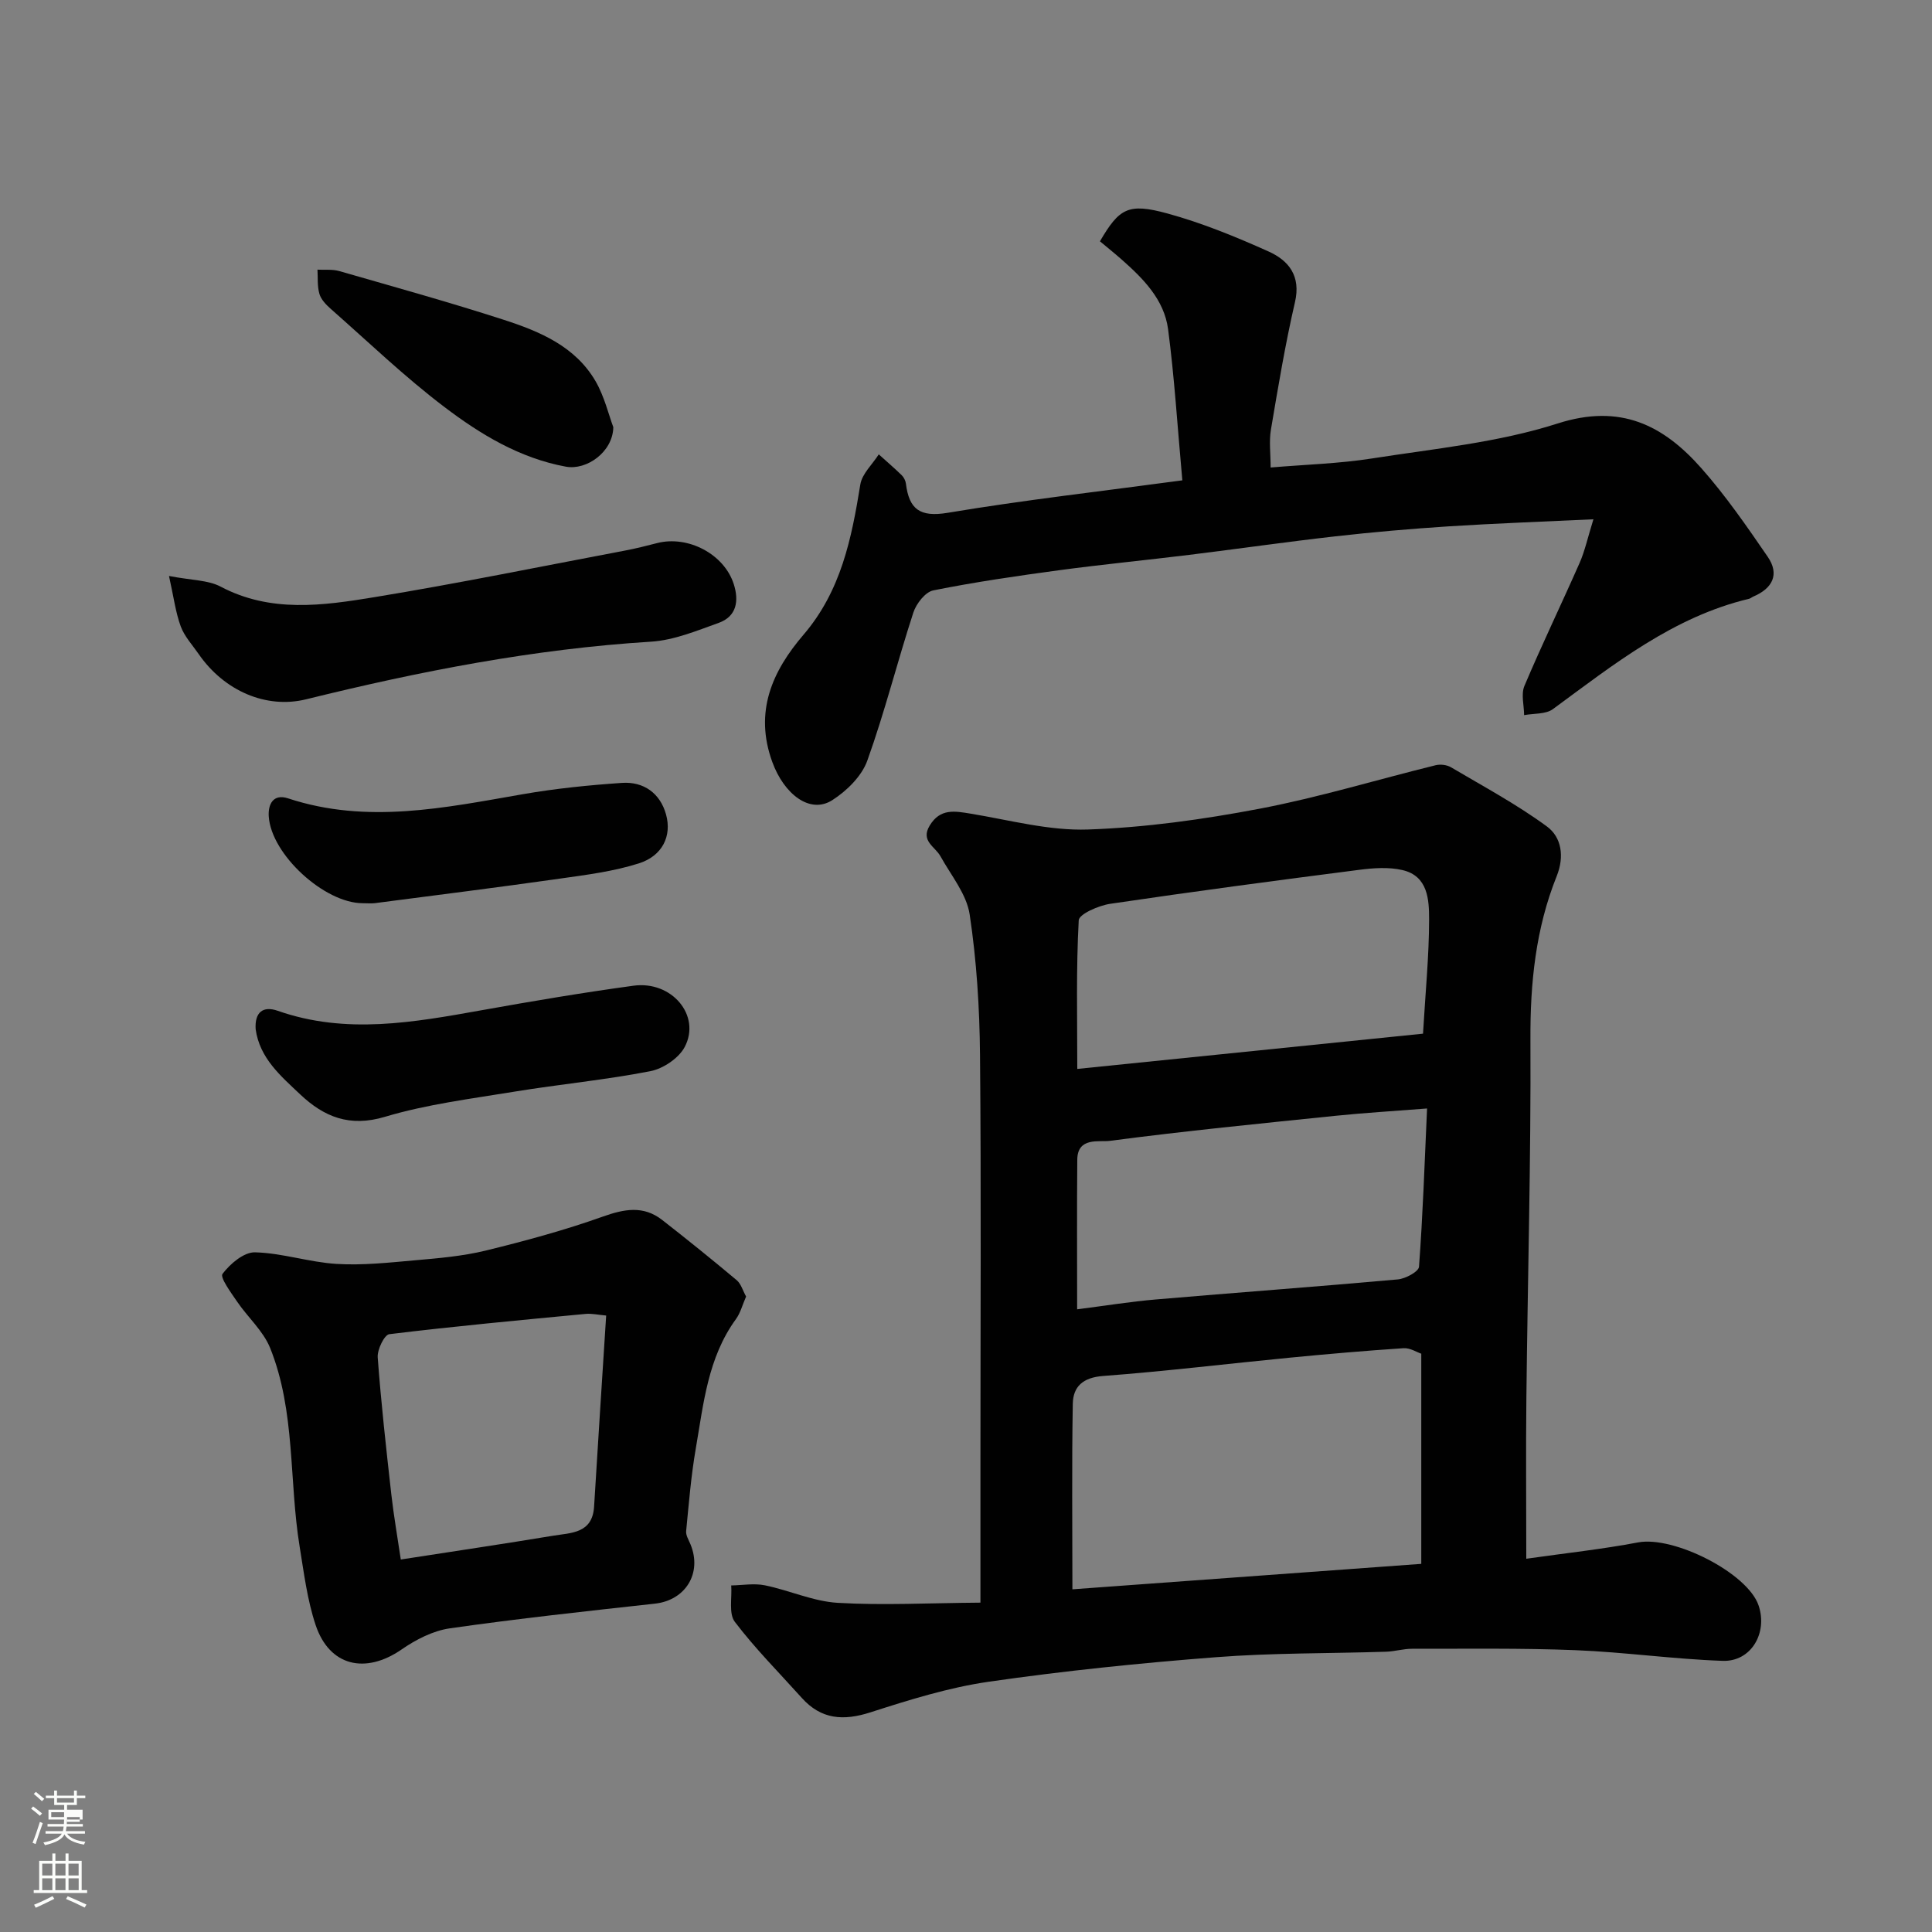
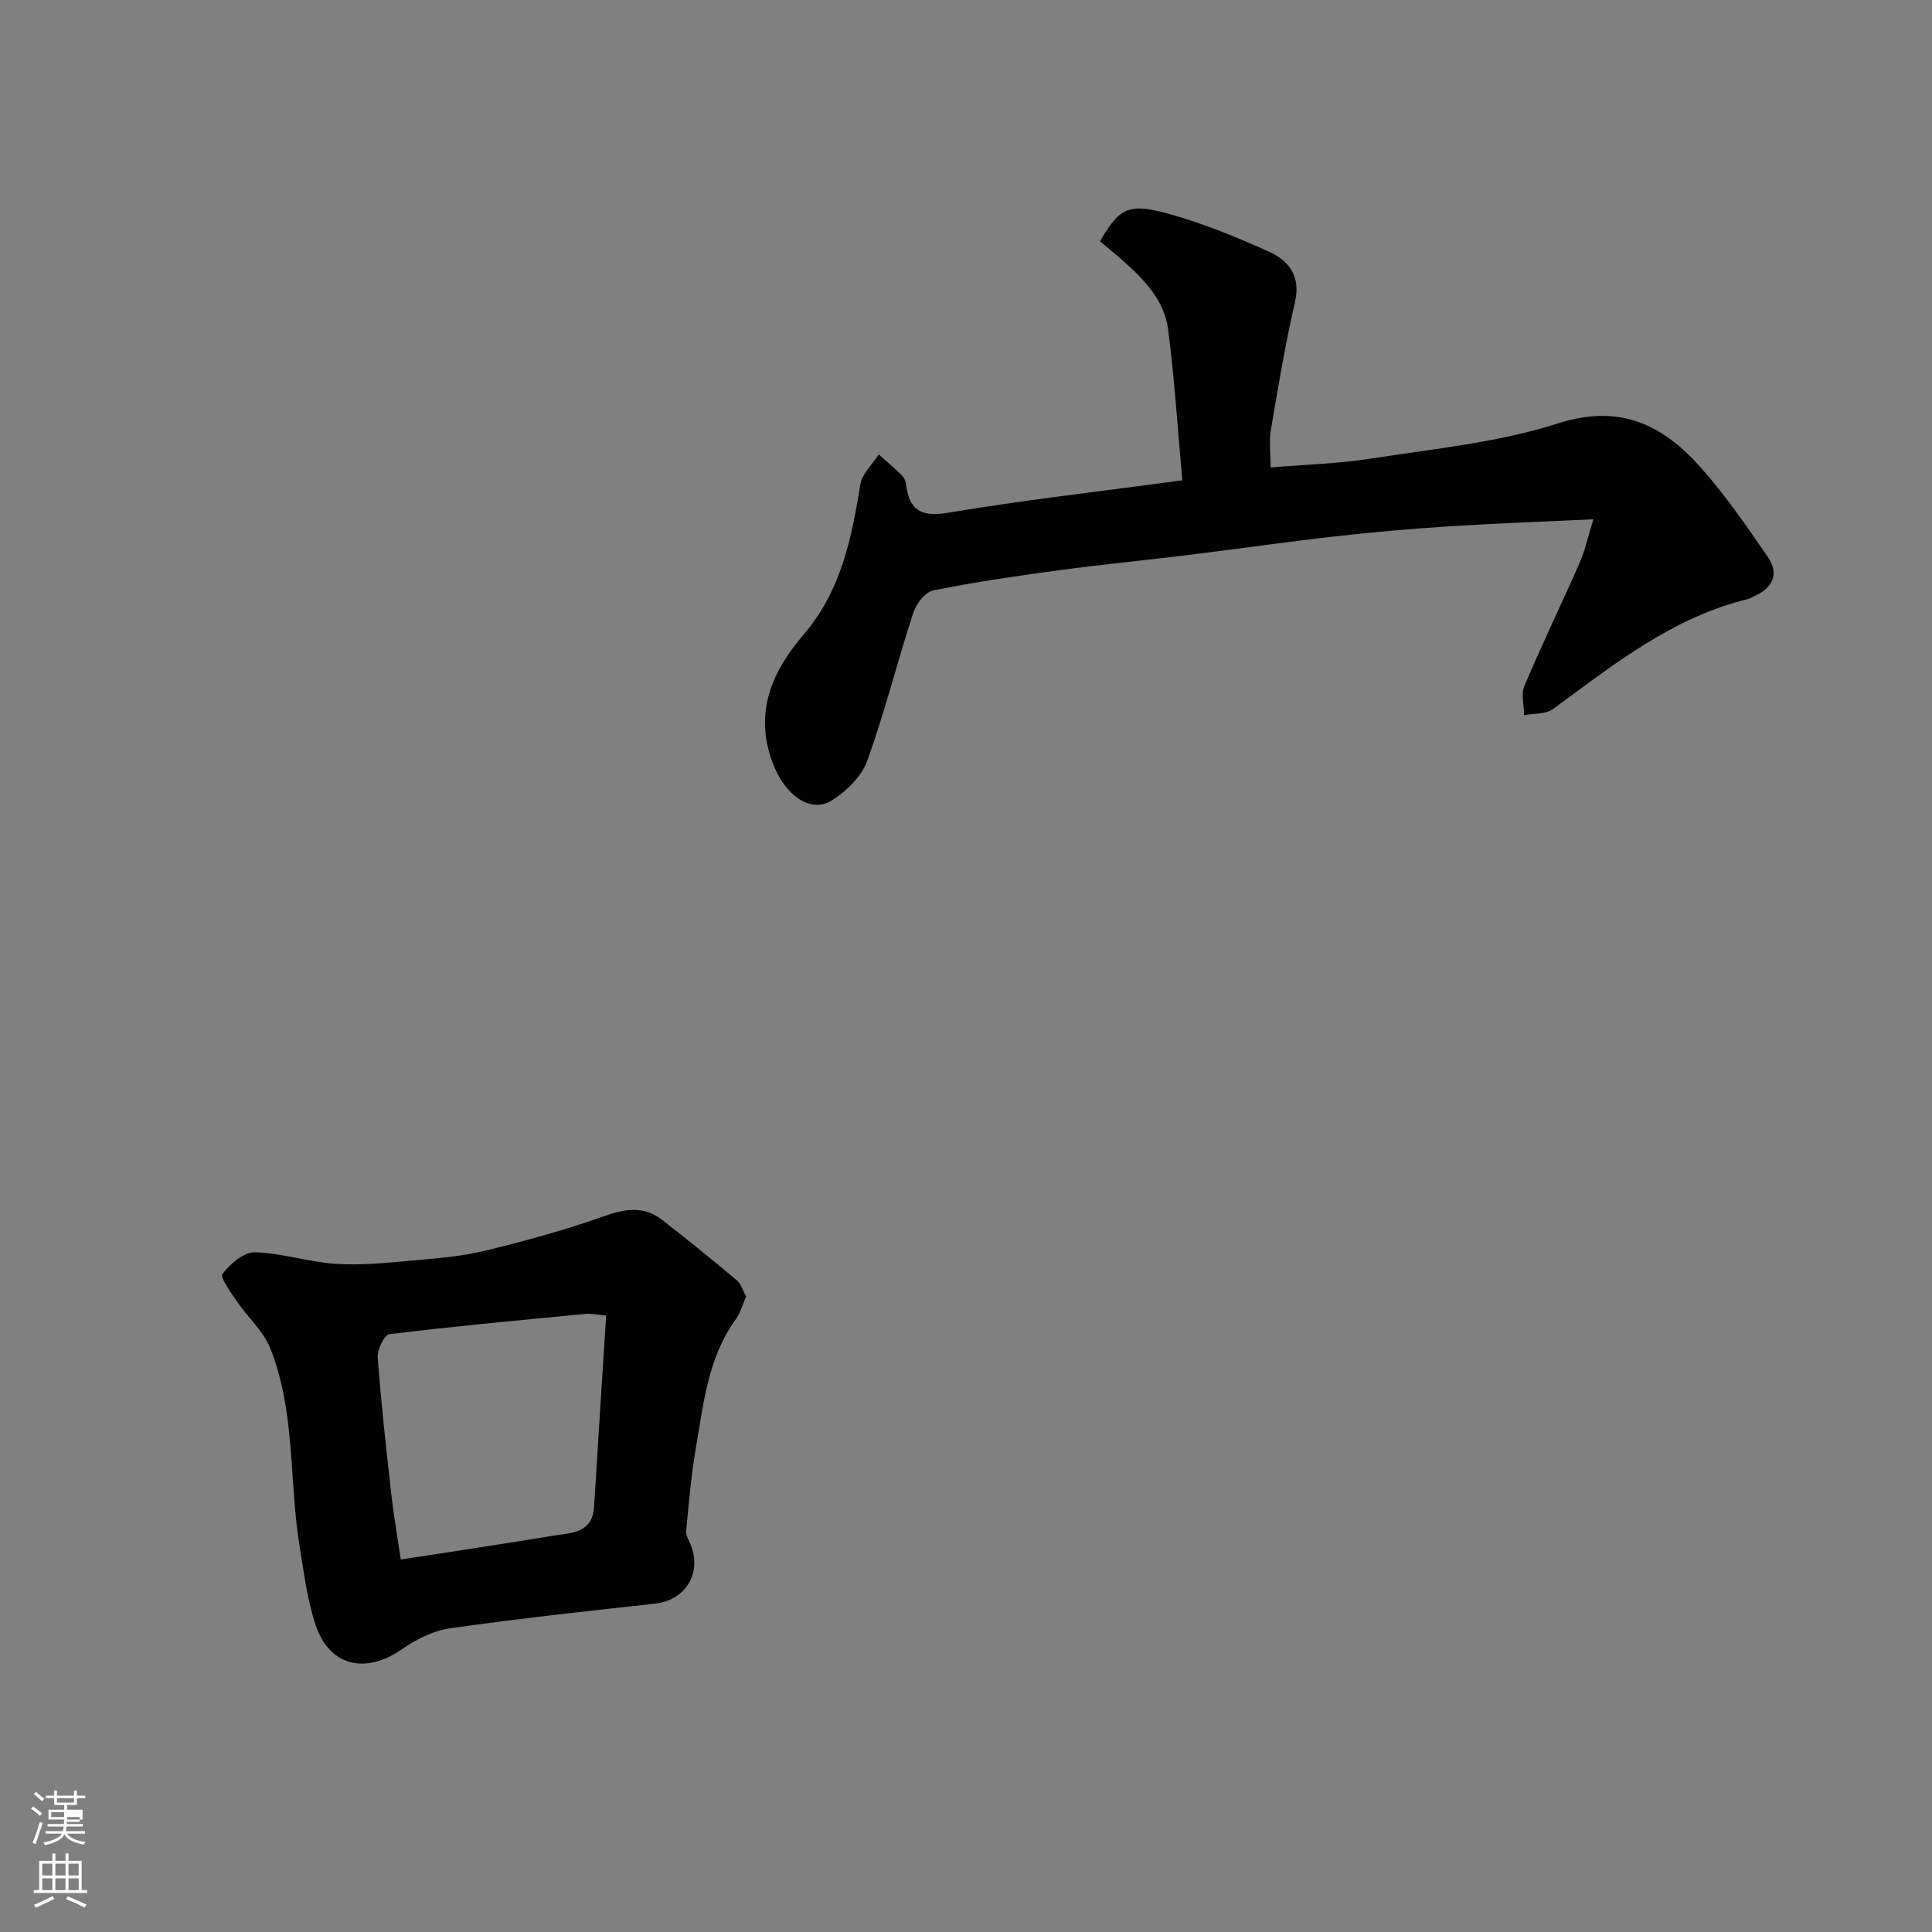
<svg xmlns="http://www.w3.org/2000/svg" enable-background="new 0 0 400 400" viewBox="0 0 400 400">
  <rect x="0" y="0" width="400" height="400" fill="#808080" stroke="none" />
  <path d="m6.44 374.46.42-.45c.65.47 1.27.95 1.85 1.44l-.45.49c-.65-.56-1.25-1.06-1.82-1.48m.93 7.33-.63-.26c.55-1.36 1.05-2.8 1.52-4.33.19.1.38.19.59.27-.46 1.29-.95 2.73-1.48 4.32m-.38-10.38.44-.42c.43.34 1.01.82 1.74 1.44l-.49.49c-.53-.51-1.09-1.01-1.69-1.51m2.5.35h1.72v-1.04h.59v1.04h3.52v-1.04h.59v1.04h1.75v.53h-1.75v1.42h-2.03v.97h3.22v2.03h-3.24c0 .35-.01.66-.03.93h3.32v.53h-3.37c-.03.27-.08.58-.15.94h3.96v.53h-3.71c.67.92 1.93 1.48 3.79 1.68-.13.24-.23.44-.29.59-2.13-.38-3.48-1.08-4.04-2.12-.43.97-1.77 1.72-4.03 2.23-.09-.19-.2-.37-.33-.55 2.1-.42 3.37-1.03 3.81-1.83h-3.36v-.53h3.58c.08-.29.13-.61.16-.94h-3.33v-.53h3.39c.02-.27.04-.58.04-.93h-3.23v-2.03h3.25v-.97h-2.07v-1.42h-1.73zm1.12 3.44v1h2.65c.01-.3.02-.44.01-.4v-.25-.35zm1.19-2h3.52v-.91h-3.52zm4.71 3h-2.63v.59c0 .15-.01.28-.01.4h2.64v-1.99z" fill="#fbfcfa" />
  <path d="m13.56 383.74h.63v1.52h2.72v6.07h1.13v.6h-11.06v-.6h1.13v-6.07h2.73v-1.52h.63v1.52h2.1v-1.52zm-2.69 8.83.38.56c-1.24.63-2.53 1.25-3.85 1.85-.1-.21-.21-.42-.34-.63 1.36-.55 2.63-1.15 3.81-1.78m-2.13-4.27h2.1v-2.45h-2.1zm0 3.04h2.1v-2.46h-2.1zm2.72-3.04h2.1v-2.45h-2.1zm0 3.04h2.1v-2.46h-2.1zm6.07 3.6c-1.41-.71-2.7-1.3-3.86-1.78l.35-.56c1.45.62 2.75 1.19 3.88 1.72zm-1.25-9.09h-2.1v2.45h2.1zm-2.09 5.49h2.1v-2.46h-2.1z" fill="#fbfcfa" />
  <g fill="#010101">
-     <path d="m316 322.72c8.29-1.18 15.77-1.98 23.14-3.38 7.39-1.4 22.69 6.33 24.96 13.06 1.92 5.7-1.56 11.67-7.44 11.46-10.18-.35-20.33-1.81-30.51-2.21-11.26-.45-22.54-.27-33.81-.29-1.79 0-3.57.55-5.36.61-11.76.38-23.56.23-35.28 1.14-15.69 1.21-31.38 2.82-46.96 5.07-8.32 1.2-16.5 3.76-24.55 6.35-5.59 1.79-10.18 1.47-14.19-3-4.68-5.21-9.64-10.19-13.86-15.74-1.3-1.71-.56-4.98-.75-7.54 2.32-.04 4.73-.48 6.95-.03 5.08 1.03 10.01 3.33 15.1 3.63 9.36.55 18.79.04 29.55-.04 0-10.72 0-20.11 0-29.5 0-27.99.17-55.98-.09-83.96-.09-9.69-.7-19.45-2.14-29.02-.64-4.23-3.87-8.11-6.06-12.07-1.11-2-4.15-3.13-2.22-6.33 2.17-3.6 5.17-3.02 8.55-2.46 8.05 1.33 16.19 3.55 24.22 3.27 11.9-.41 23.85-2.08 35.56-4.31 12.27-2.34 24.28-6.01 36.43-9 .98-.24 2.32-.08 3.18.43 6.7 3.96 13.6 7.66 19.85 12.25 3.04 2.23 3.66 6.23 2.02 10.31-4.34 10.82-5.49 22.09-5.43 33.76.12 24.76-.57 49.52-.84 74.27-.12 10.65-.02 21.32-.02 33.27zm-93.97 6.33c24.34-1.78 47.92-3.5 72.23-5.27 0-14.58 0-28.93 0-43.51-.93-.31-2.33-1.23-3.67-1.14-7.85.52-15.7 1.2-23.53 1.96-12.89 1.25-25.75 2.82-38.66 3.79-4.17.31-6.23 2.17-6.29 5.78-.22 12.6-.08 25.21-.08 38.39zm.98-57.97c5.93-.76 11.1-1.6 16.29-2.04 16.69-1.43 33.4-2.65 50.09-4.15 1.6-.14 4.32-1.61 4.4-2.62.79-10.63 1.15-21.29 1.67-32.77-7.05.55-12.95.9-18.82 1.5-15.63 1.61-31.28 3.15-46.85 5.2-2.22.29-6.71-.85-6.75 3.9-.09 10.15-.03 20.28-.03 30.98zm71.61-57.07c.49-8.47 1.25-16.05 1.26-23.63 0-4.08-.21-9.01-5.52-10.24-2.84-.66-6.01-.43-8.96-.05-17.19 2.21-34.38 4.49-51.52 7.03-2.4.35-6.47 2.13-6.54 3.42-.55 10.06-.3 20.17-.3 30.77 24.33-2.48 47.95-4.89 71.58-7.3z" />
    <path d="m244.79 99.45c-1.03-11.33-1.64-21.36-2.95-31.29-.81-6.15-5.16-10.5-9.66-14.47-1.5-1.32-3.06-2.57-4.45-3.73 4.01-6.85 5.84-7.98 13.95-5.77 7.17 1.96 14.15 4.82 20.95 7.87 4.16 1.86 6.75 5.05 5.48 10.5-2.02 8.72-3.49 17.57-4.98 26.4-.41 2.41-.06 4.95-.06 7.83 7.19-.61 14.19-.8 21.05-1.88 12.88-2.02 26.09-3.29 38.4-7.24 12.99-4.16 21.86.36 29.74 9.28 5.04 5.7 9.41 12.03 13.73 18.33 2.5 3.64.98 6.55-2.98 8.23-.3.13-.57.38-.88.46-15.72 3.75-27.99 13.57-40.61 22.84-1.49 1.1-3.96.87-5.97 1.25-.01-2.03-.66-4.32.06-6.04 3.62-8.56 7.67-16.94 11.42-25.45 1.09-2.47 1.66-5.16 2.87-9.06-10.73.51-20.33.85-29.9 1.46-7.87.51-15.75 1.19-23.59 2.08-10.08 1.14-20.13 2.59-30.2 3.83-8.95 1.1-17.93 1.97-26.86 3.17-8.74 1.18-17.47 2.45-26.11 4.18-1.66.33-3.54 2.75-4.14 4.59-3.32 10.18-5.92 20.61-9.54 30.68-1.16 3.21-4.25 6.25-7.24 8.16-4.63 2.97-10-1.26-12.41-7.86-3.83-10.46.01-18.87 6.45-26.39 7.77-9.07 9.95-19.9 11.76-31.1.36-2.23 2.5-4.16 3.82-6.24 1.59 1.44 3.23 2.83 4.76 4.33.44.43.78 1.12.86 1.73.65 5.26 2.85 7.01 8.65 6.04 15.77-2.64 31.68-4.44 48.58-6.72z" />
    <path d="m154.47 268.43c-.76 1.74-1.17 3.39-2.09 4.66-5.83 7.99-6.72 17.52-8.32 26.78-.98 5.65-1.44 11.4-2 17.12-.09.88.53 1.85.9 2.75 2.46 5.97-1.03 11.59-7.38 12.28-14.16 1.56-28.34 3.09-42.44 5.11-3.5.5-7.06 2.34-10.02 4.39-7.48 5.15-14.91 3.46-17.77-5.07-1.74-5.2-2.42-10.78-3.31-16.23-2.24-13.69-.82-27.96-6.11-41.13-1.43-3.55-4.64-6.36-6.86-9.63-1.26-1.85-3.56-4.98-3-5.72 1.57-2.08 4.42-4.51 6.71-4.46 5.64.14 11.23 2.05 16.89 2.4 5.39.33 10.85-.27 16.26-.75 4.89-.43 9.84-.85 14.58-2 8.17-2 16.34-4.21 24.25-7.03 4.48-1.6 8.44-2.36 12.34.68 5.22 4.07 10.37 8.23 15.44 12.48.89.76 1.25 2.15 1.93 3.37zm-71.49 54.45c11.21-1.74 21.37-3.24 31.5-4.92 3.71-.62 8.18-.42 8.52-6.04.79-13.08 1.65-26.15 2.5-39.55-1.7-.15-3-.46-4.25-.34-13.56 1.29-27.13 2.55-40.65 4.2-1.02.12-2.51 3.19-2.4 4.79.7 9.48 1.76 18.94 2.82 28.39.51 4.5 1.3 8.97 1.96 13.47z" />
-     <path d="m34.99 119.25c4.71.91 8.07.83 10.66 2.19 10.37 5.49 21.2 3.95 31.85 2.2 17.36-2.85 34.61-6.38 51.9-9.65 2.23-.42 4.44-.98 6.65-1.55 6.4-1.64 13.88 2.28 15.87 8.5 1.09 3.41.64 6.67-3.12 8.02-4.56 1.63-9.25 3.59-13.99 3.89-24.24 1.5-47.92 6.13-71.42 11.93-8.26 2.04-16.98-1.73-22.26-9.37-1.3-1.88-2.94-3.64-3.71-5.72-1.07-2.92-1.46-6.08-2.43-10.44z" />
-     <path d="m52.93 213.09c-.22-3.48 1.48-4.9 4.59-3.81 14.12 4.95 28.15 2.39 42.24-.13 10.44-1.87 20.9-3.64 31.4-5.07 7.91-1.08 14.02 6.16 10.61 12.67-1.23 2.34-4.48 4.52-7.14 5.03-9.29 1.81-18.75 2.7-28.1 4.23-8.99 1.48-18.14 2.61-26.82 5.21-7.34 2.2-12.63.02-17.57-4.65-4.02-3.8-8.38-7.49-9.21-13.48z" />
-     <path d="m75.11 187c-7.9.01-18.97-10.07-19.47-17.99-.15-2.43.87-4.75 4.03-3.71 16.32 5.38 32.42 1.94 48.59-.87 6.77-1.18 13.64-1.87 20.5-2.34 4.52-.31 7.91 2.15 9.13 6.51 1.26 4.5-.77 8.61-5.61 10.15-5.22 1.66-10.77 2.37-16.23 3.14-12.8 1.82-25.63 3.43-38.45 5.1-.81.1-1.66 0-2.49.01z" />
-     <path d="m126.98 88.44c-.09 5.12-5.5 8.97-9.82 8.18-9.56-1.76-17.69-6.69-25.17-12.37-8.24-6.25-15.75-13.47-23.53-20.32-.96-.85-1.99-1.92-2.33-3.09-.46-1.57-.3-3.33-.4-5.01 1.5.08 3.09-.11 4.5.29 11.39 3.28 22.83 6.45 34.1 10.1 7.45 2.41 14.81 5.51 19 12.75 1.82 3.17 2.68 6.89 3.65 9.47z" />
  </g>
</svg>